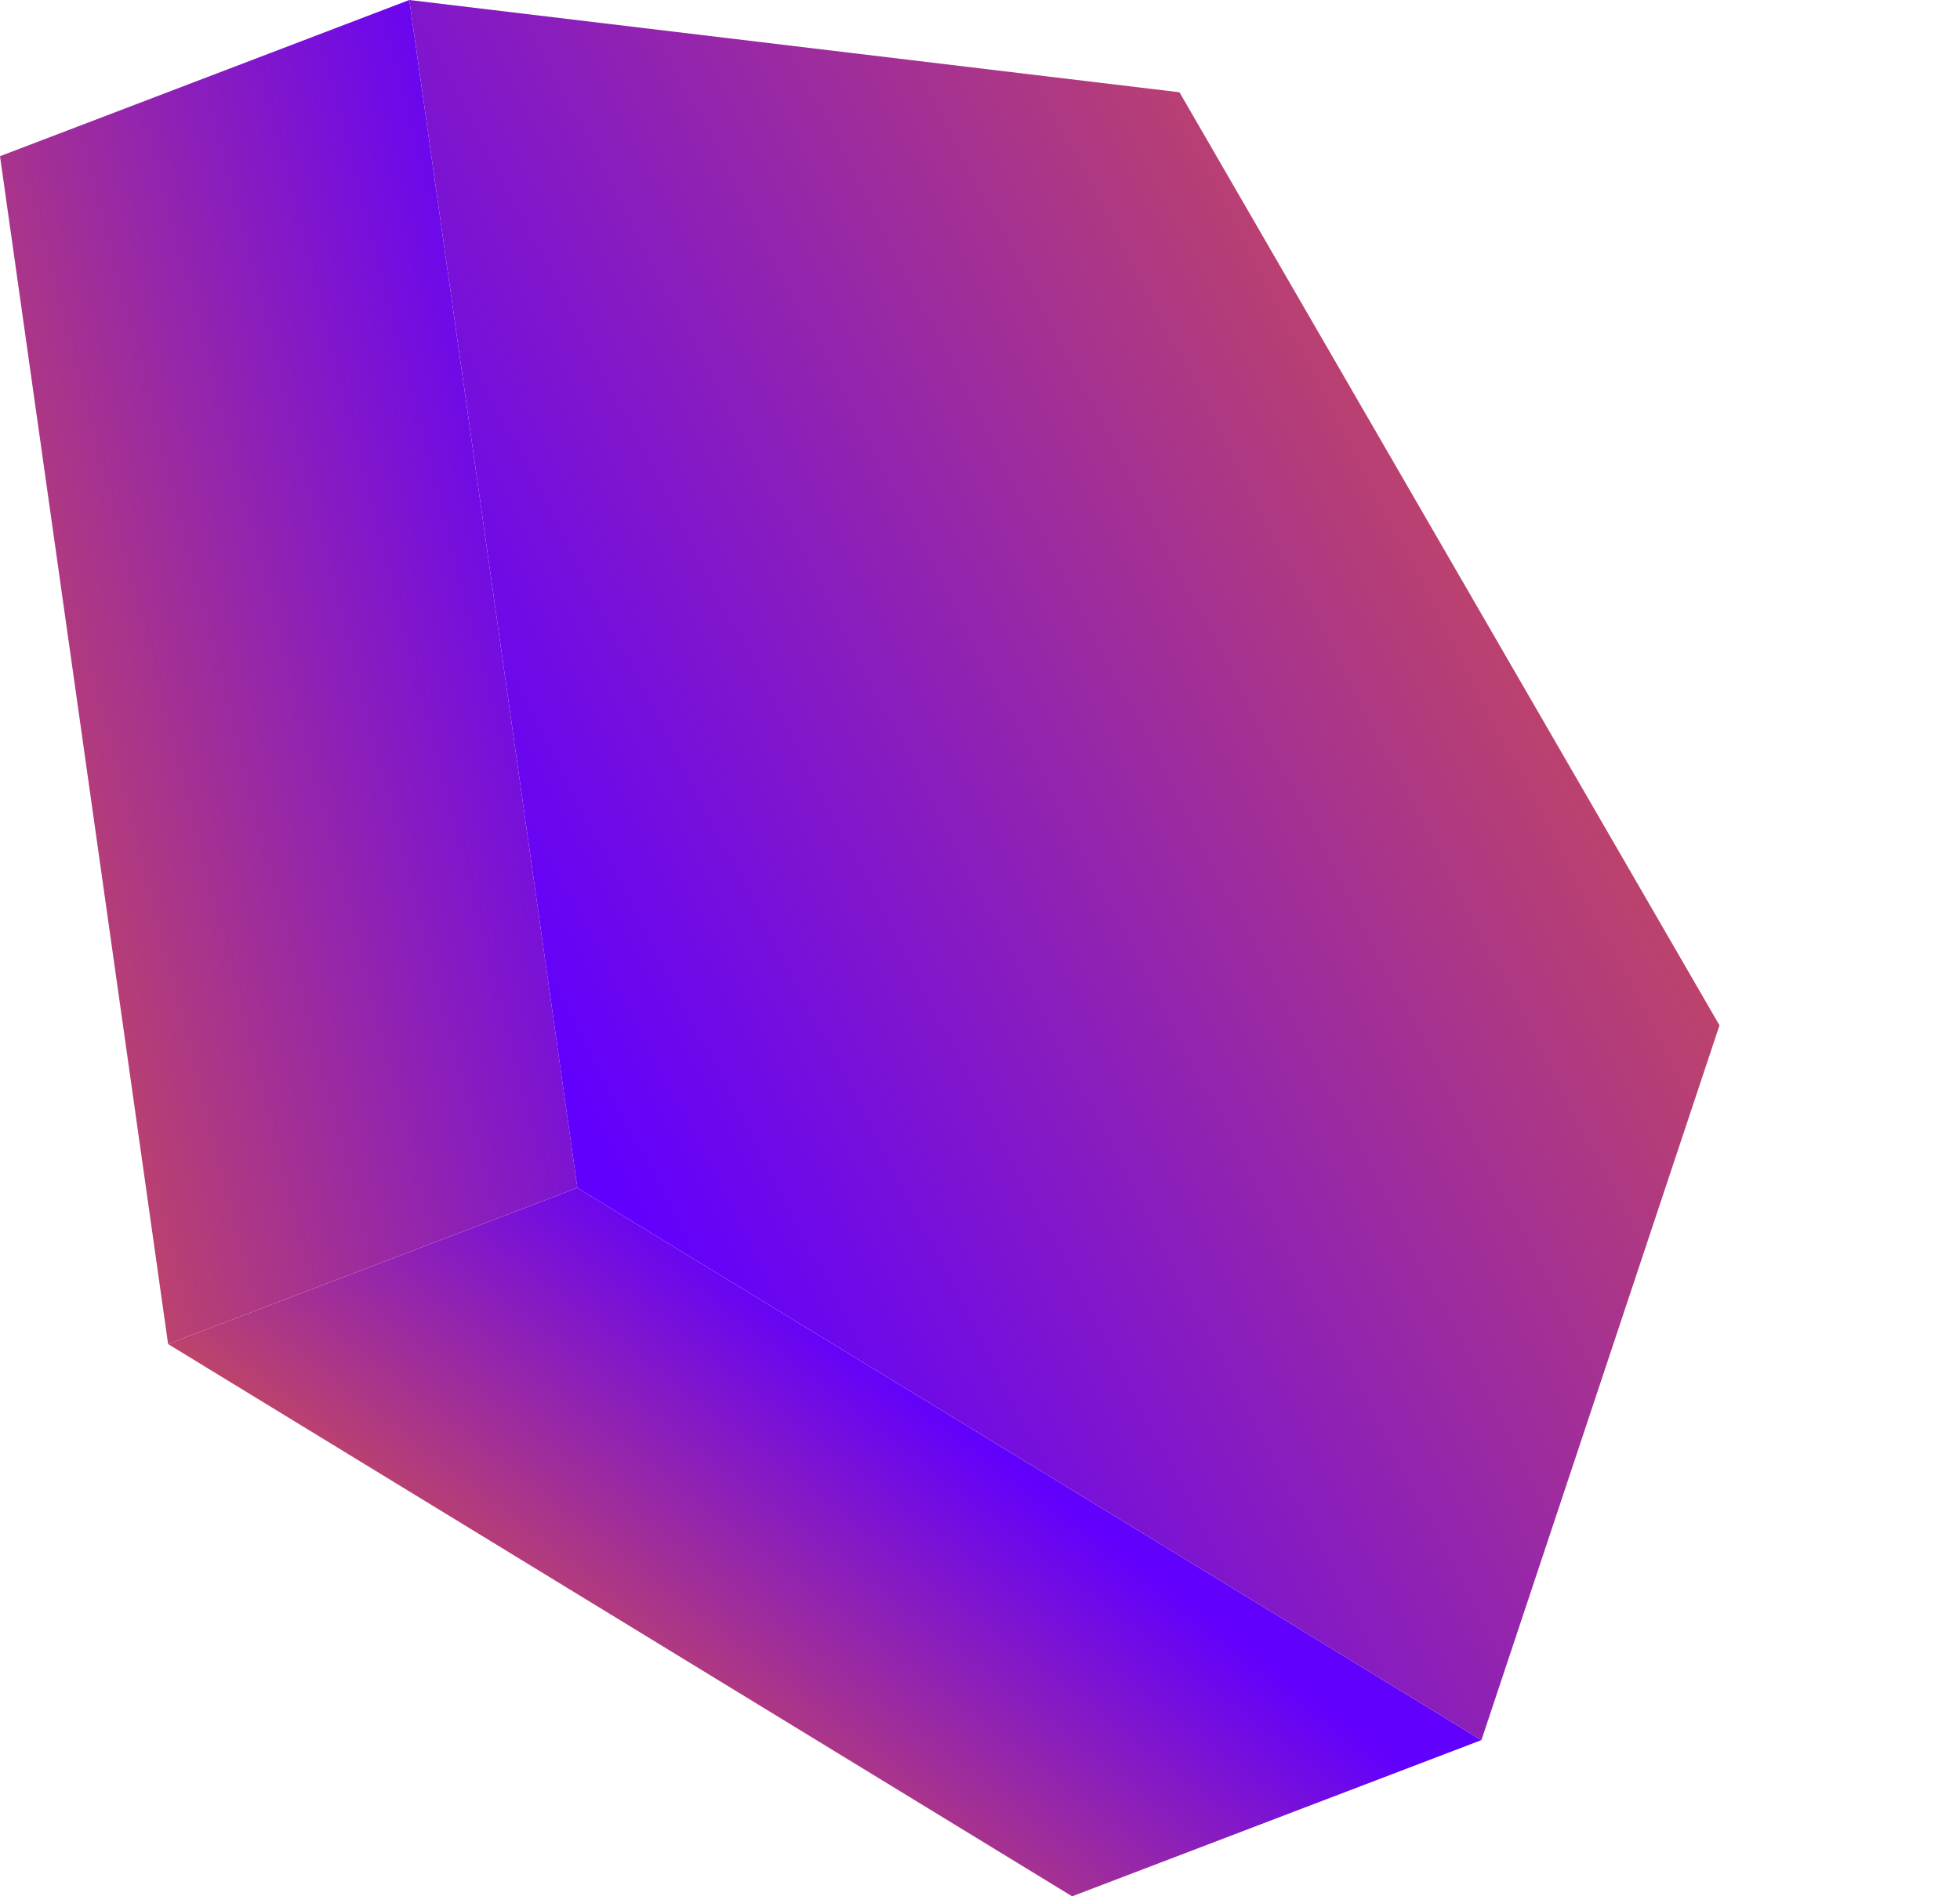
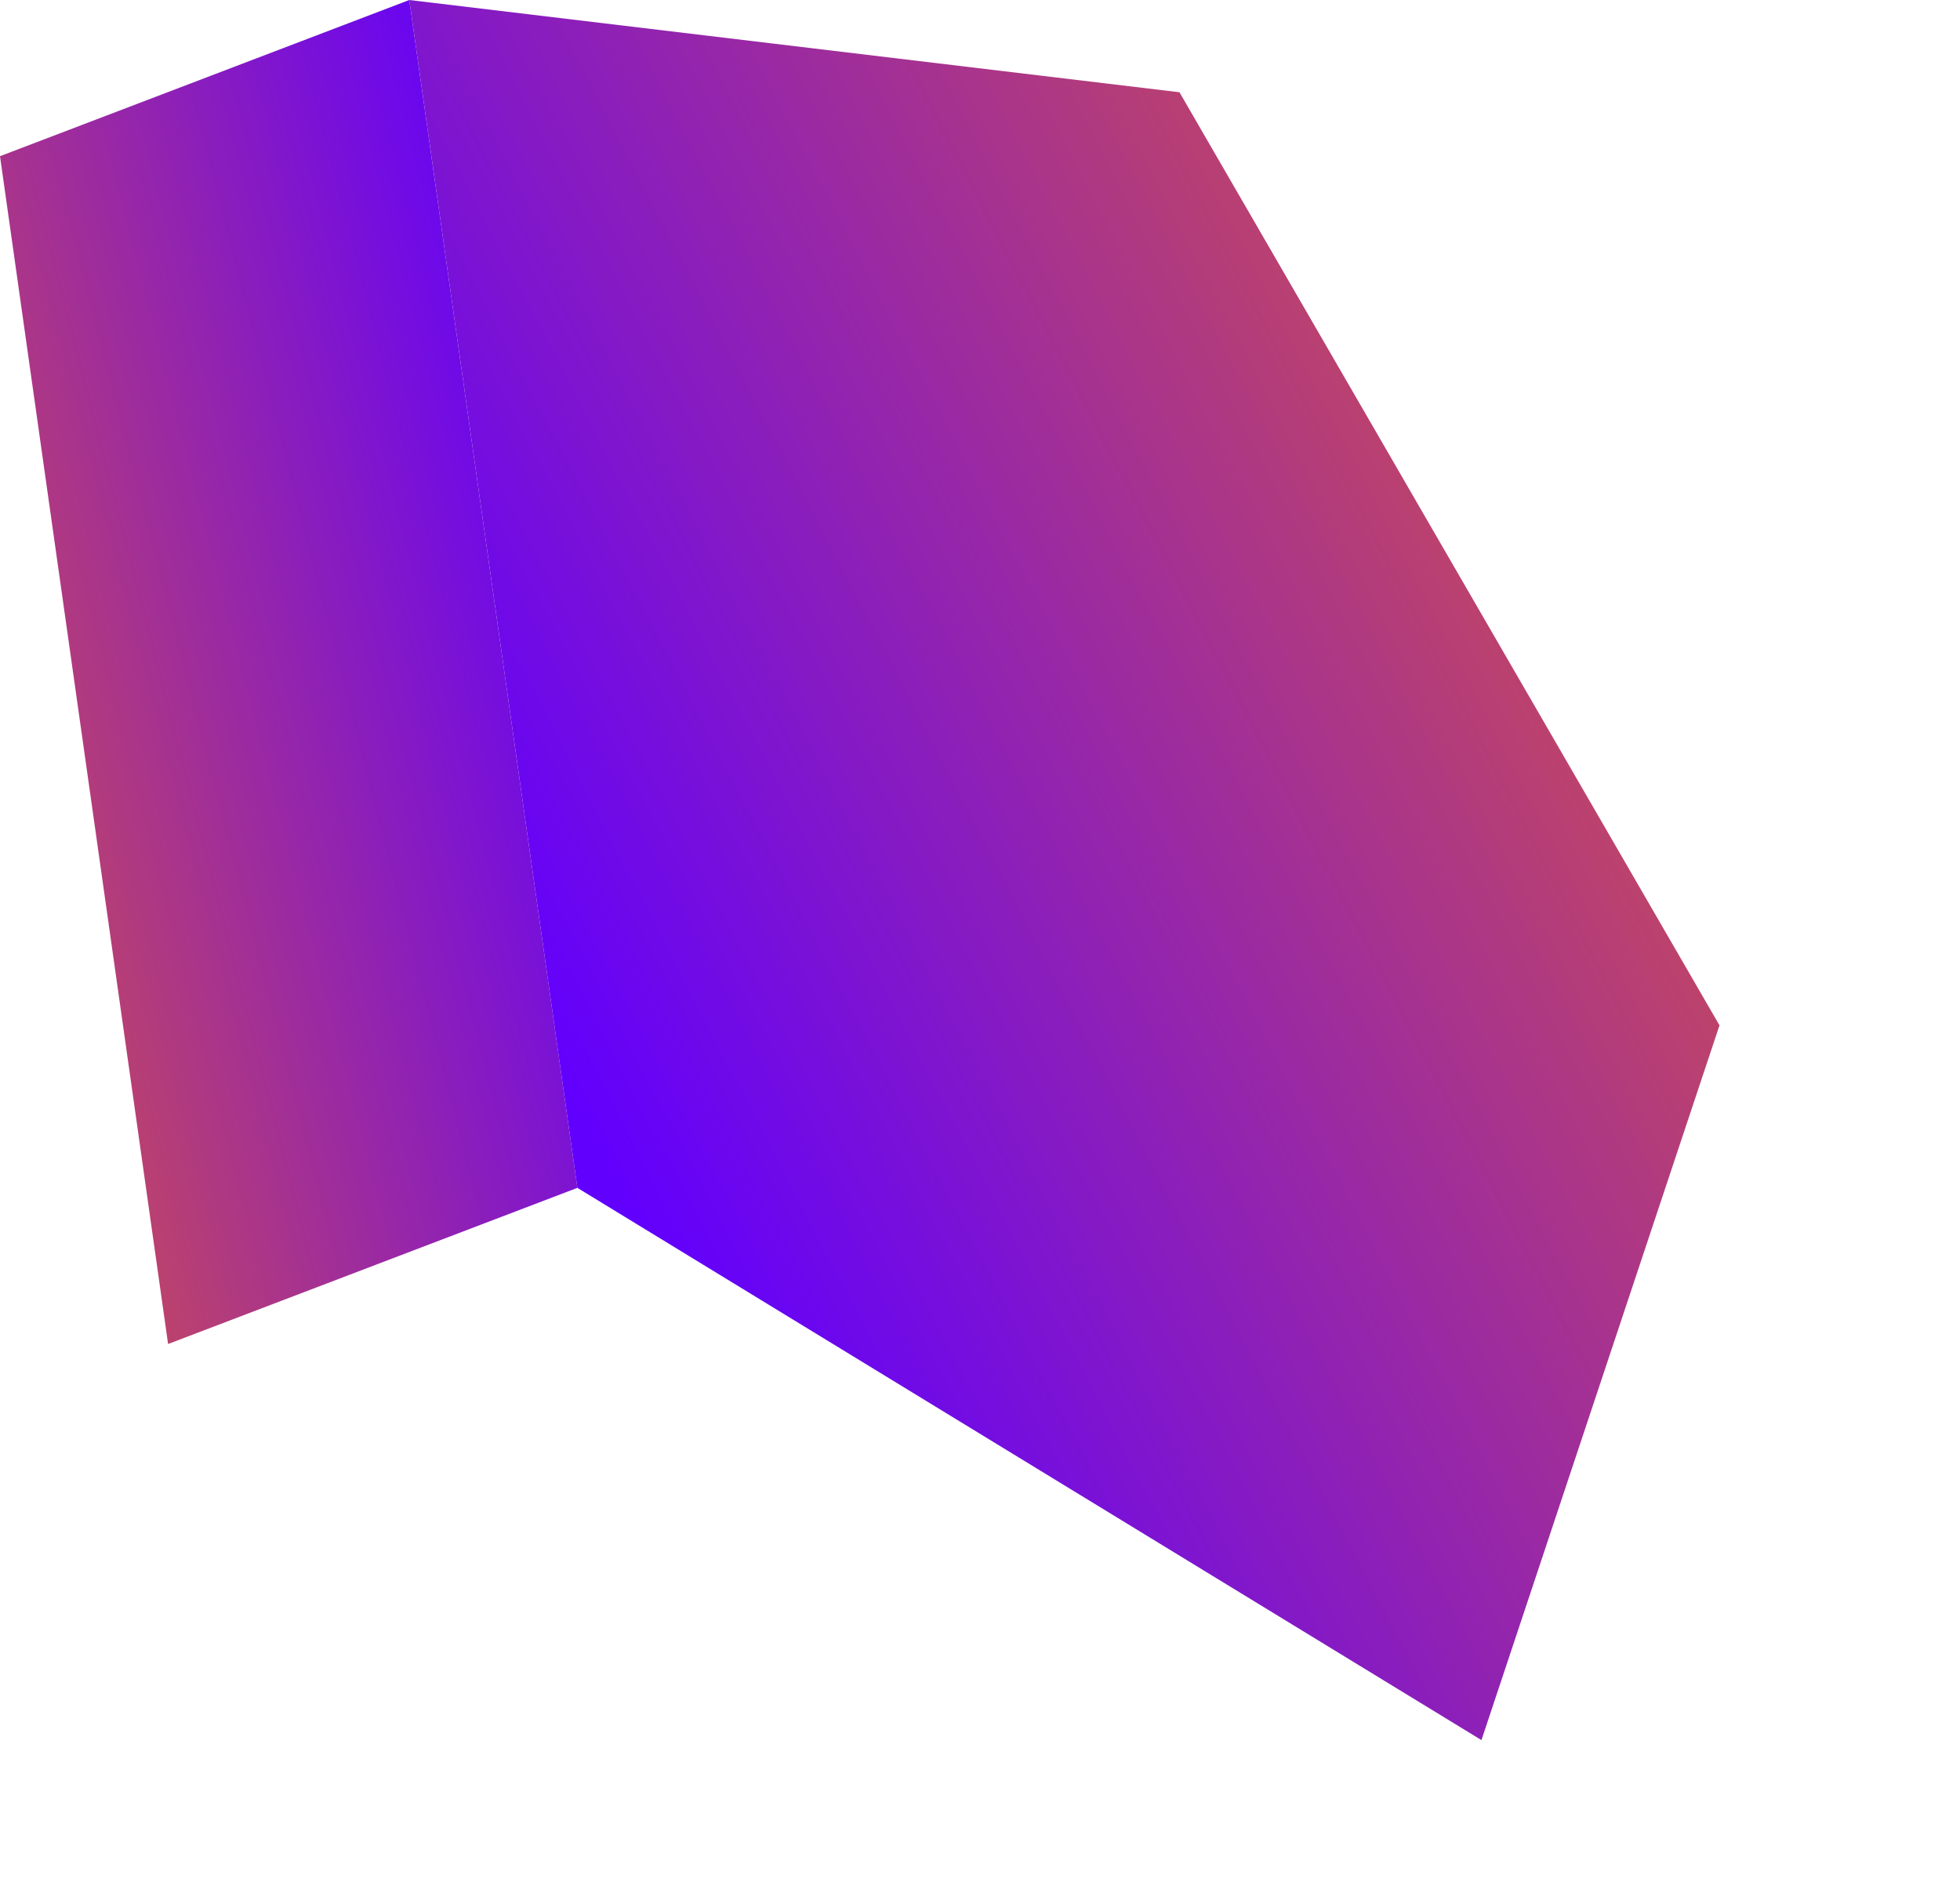
<svg xmlns="http://www.w3.org/2000/svg" width="62" height="60" viewBox="0 0 62 60" fill="none">
  <g clip-path="url(#clip0_12898_63573)">
-     <path d="M33.914 60.001L46.861 55.058L18.264 37.586L5.316 42.527L33.914 60.001Z" fill="url(#paint0_linear_12898_63573)" />
    <path d="M18.264 37.585L12.947 0L0 4.942L5.317 42.526L18.264 37.585Z" fill="url(#paint1_linear_12898_63573)" />
    <path d="M46.862 55.058L54.392 32.443L37.31 2.919L12.947 0L18.264 37.585L46.862 55.058Z" fill="url(#paint2_linear_12898_63573)" />
  </g>
  <defs>
    <linearGradient id="paint0_linear_12898_63573" x1="15.708" y1="62.636" x2="29.742" y2="44.535" gradientUnits="userSpaceOnUse">
      <stop stop-color="#FF7400" />
      <stop offset="1" stop-color="#6200FD" />
    </linearGradient>
    <linearGradient id="paint1_linear_12898_63573" x1="-14.084" y1="27.443" x2="19.553" y2="18.784" gradientUnits="userSpaceOnUse">
      <stop stop-color="#FF7400" />
      <stop offset="1" stop-color="#6200FD" />
    </linearGradient>
    <linearGradient id="paint2_linear_12898_63573" x1="68.774" y1="6.635" x2="17.502" y2="33.291" gradientUnits="userSpaceOnUse">
      <stop stop-color="#FF7400" />
      <stop offset="1" stop-color="#6200FD" />
    </linearGradient>
    <clipPath id="clip0_12898_63573">
      <rect width="54.392" height="60" fill="white" />
    </clipPath>
  </defs>
</svg>